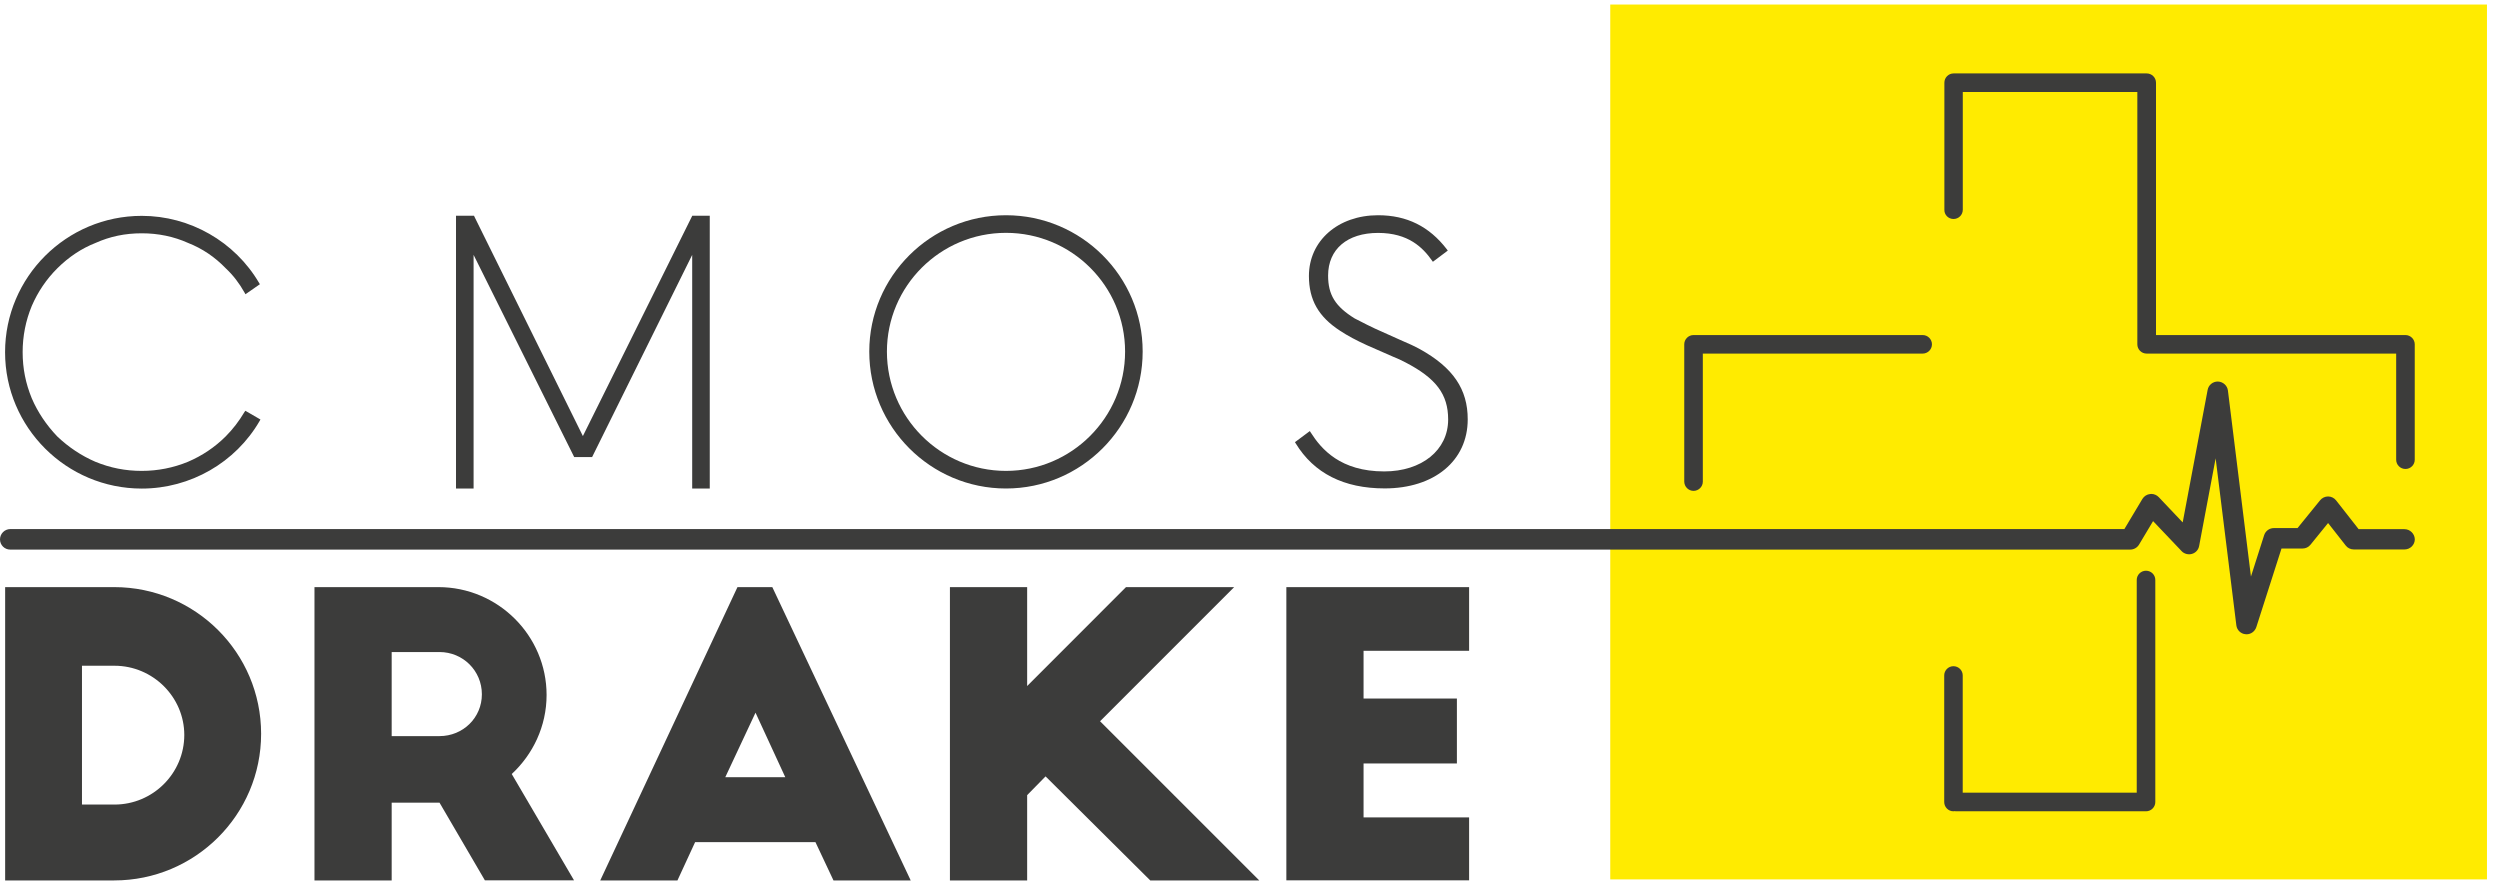
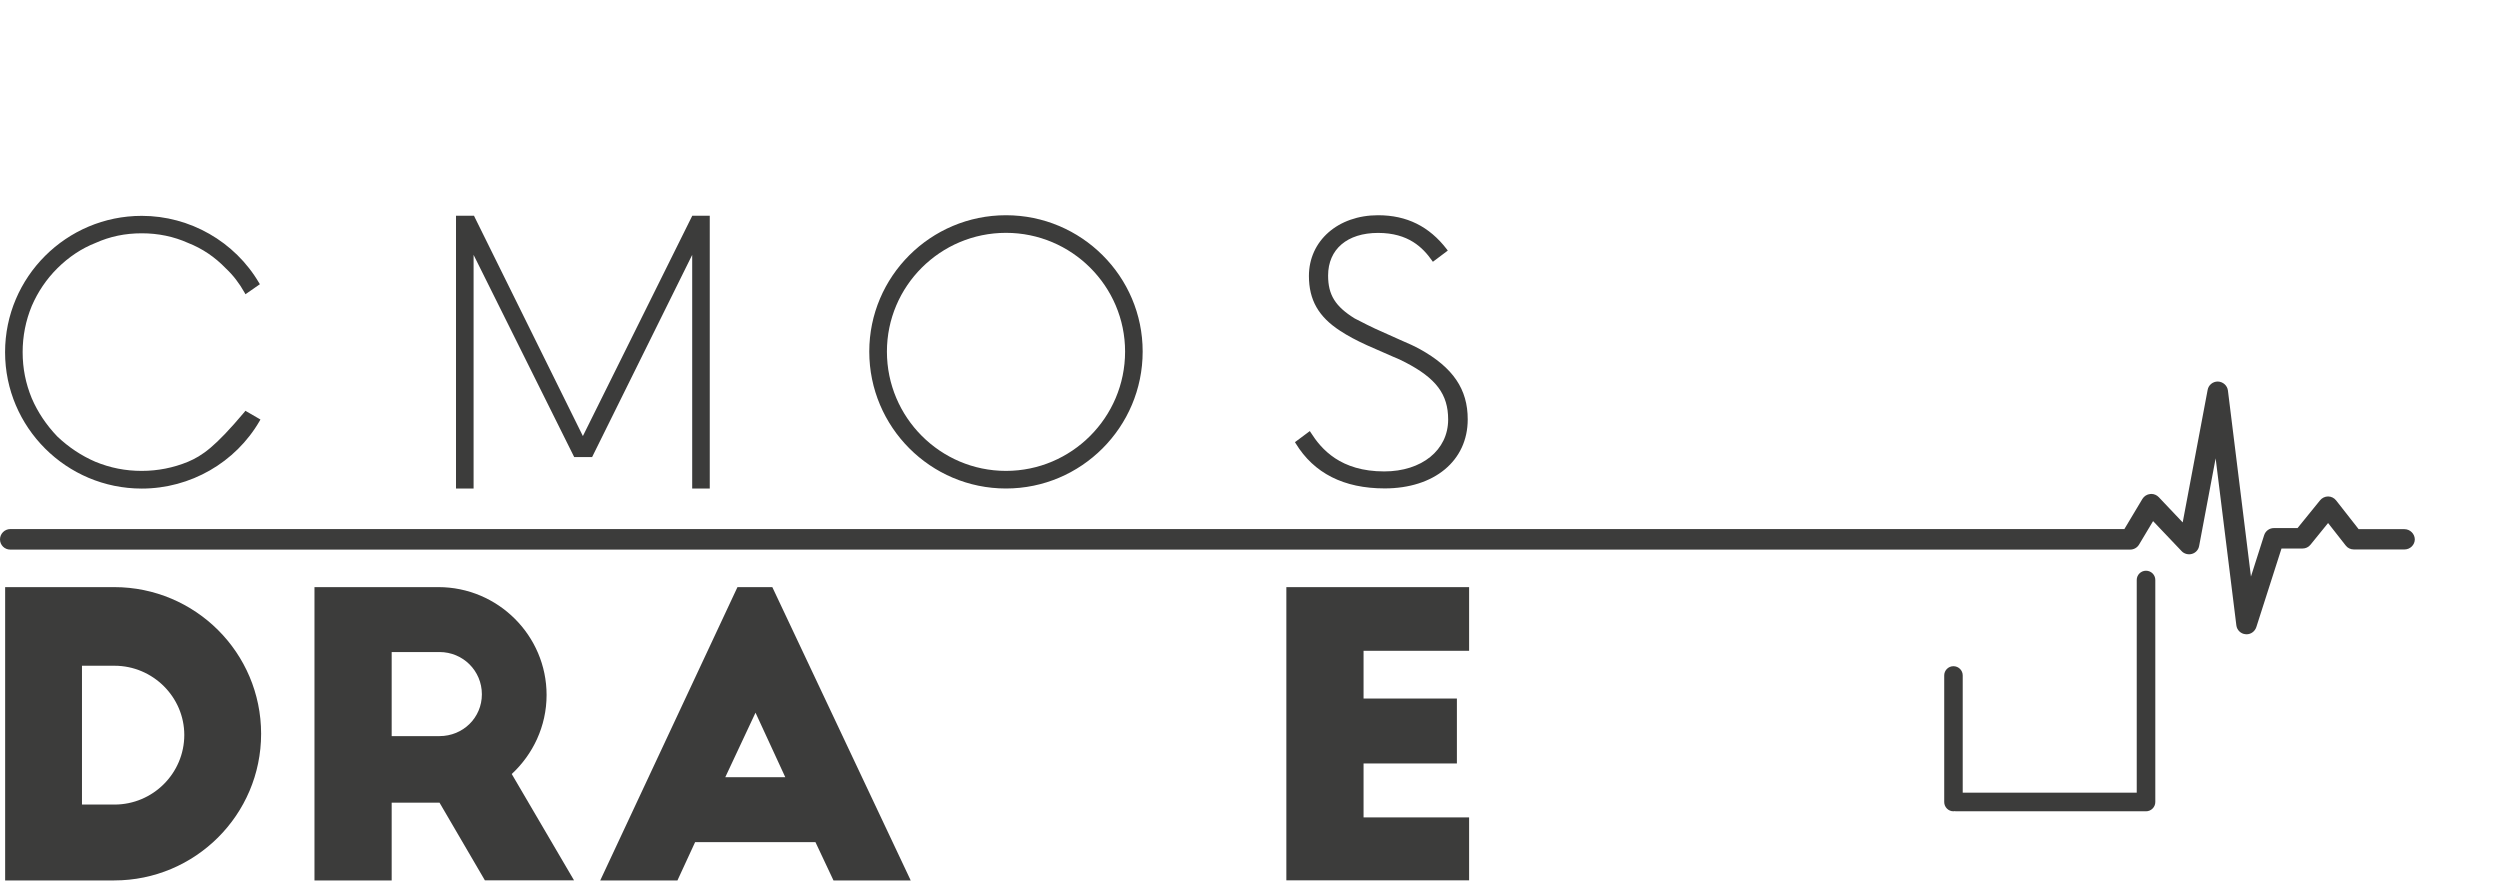
<svg xmlns="http://www.w3.org/2000/svg" width="113" height="40" viewBox="0 0 137 48" fill="none">
  <g clip-path="url(#clip0_740_58656)">
-     <path d="M136.29 0H88.242V47.945H136.29V0Z" fill="#FFEB00" />
    <path d="M131.76 28.75H129.253L128.02 27.176C127.915 27.042 127.756 26.958 127.579 26.958C127.411 26.958 127.247 27.038 127.141 27.168L125.905 28.691H124.609C124.365 28.691 124.151 28.846 124.075 29.081L123.352 31.347L122.09 21.151C122.056 20.883 121.825 20.669 121.535 20.66C121.261 20.66 121.026 20.853 120.979 21.117L119.612 28.38L118.3 26.996C118.195 26.887 118.048 26.82 117.9 26.82C117.875 26.82 117.854 26.82 117.829 26.824C117.656 26.841 117.497 26.941 117.404 27.092L116.416 28.745H0.559C0.252 28.75 0 29.001 0 29.312C0 29.622 0.252 29.87 0.559 29.87H116.735C116.933 29.87 117.118 29.765 117.219 29.597L117.989 28.309L119.553 29.954C119.692 30.105 119.924 30.164 120.121 30.105C120.327 30.046 120.475 29.878 120.512 29.673L121.417 24.869L122.552 34.02C122.582 34.28 122.796 34.485 123.049 34.506C123.07 34.511 123.095 34.511 123.112 34.511C123.352 34.511 123.566 34.355 123.646 34.12L125.026 29.811H126.178C126.351 29.811 126.51 29.736 126.616 29.601L127.579 28.414L128.546 29.648C128.651 29.786 128.815 29.862 128.988 29.862H131.768C132.079 29.862 132.332 29.61 132.332 29.303C132.323 29.001 132.071 28.75 131.76 28.75Z" fill="#3C3C3B" />
-     <path d="M92.806 26.652C93.084 26.652 93.315 26.425 93.315 26.144V19.129H105.362C105.639 19.129 105.871 18.902 105.871 18.621C105.871 18.344 105.643 18.113 105.362 18.113H92.806C92.528 18.113 92.297 18.34 92.297 18.621V26.144C92.301 26.425 92.528 26.652 92.806 26.652Z" fill="#3C3C3B" />
-     <path d="M107.053 11.753C107.334 11.753 107.561 11.526 107.561 11.245V4.792H117.126V18.621C117.126 18.902 117.354 19.129 117.635 19.129H131.31V24.944C131.31 25.225 131.537 25.452 131.819 25.452C132.101 25.452 132.328 25.225 132.328 24.944V18.621C132.328 18.344 132.096 18.113 131.819 18.113H118.149V4.284C118.149 4.003 117.917 3.776 117.64 3.776H107.057C106.779 3.776 106.552 4.003 106.552 4.284V11.249C106.544 11.526 106.771 11.753 107.053 11.753Z" fill="#3C3C3B" />
    <path d="M117.602 31.028C117.32 31.028 117.093 31.254 117.093 31.535V43.191H107.557V36.764C107.557 36.487 107.33 36.26 107.048 36.26C106.771 36.26 106.543 36.487 106.543 36.764V43.703C106.543 43.984 106.771 44.211 107.048 44.211C107.069 44.211 107.09 44.207 107.107 44.203C107.116 44.199 107.12 44.203 107.124 44.203C107.141 44.207 107.158 44.211 107.183 44.211H117.602C117.879 44.211 118.111 43.984 118.111 43.703V31.535C118.111 31.254 117.883 31.028 117.602 31.028Z" fill="#3C3C3B" />
-     <path d="M13.397 22.33C13.098 22.834 12.762 23.27 12.366 23.669C11.773 24.26 11.079 24.726 10.301 25.058C9.498 25.389 8.644 25.557 7.765 25.557C6.873 25.557 6.044 25.393 5.228 25.058C4.467 24.73 3.765 24.265 3.138 23.669C2.536 23.039 2.065 22.334 1.741 21.579C1.405 20.765 1.241 19.939 1.241 19.049C1.241 18.172 1.409 17.32 1.741 16.519C2.074 15.747 2.541 15.055 3.138 14.459C3.765 13.834 4.467 13.368 5.233 13.066C6.027 12.709 6.856 12.537 7.769 12.537C8.669 12.537 9.523 12.713 10.309 13.066C11.088 13.372 11.777 13.838 12.375 14.459C12.774 14.832 13.111 15.269 13.405 15.793L13.451 15.877L14.242 15.327L14.2 15.26C12.871 12.99 10.406 11.581 7.769 11.581C3.638 11.581 0.278 14.933 0.278 19.053C0.278 23.174 3.638 26.526 7.769 26.526C10.431 26.526 12.909 25.104 14.23 22.817L14.272 22.741L13.447 22.263L13.397 22.33Z" fill="#3C3C3B" />
+     <path d="M13.397 22.33C11.773 24.26 11.079 24.726 10.301 25.058C9.498 25.389 8.644 25.557 7.765 25.557C6.873 25.557 6.044 25.393 5.228 25.058C4.467 24.73 3.765 24.265 3.138 23.669C2.536 23.039 2.065 22.334 1.741 21.579C1.405 20.765 1.241 19.939 1.241 19.049C1.241 18.172 1.409 17.32 1.741 16.519C2.074 15.747 2.541 15.055 3.138 14.459C3.765 13.834 4.467 13.368 5.233 13.066C6.027 12.709 6.856 12.537 7.769 12.537C8.669 12.537 9.523 12.713 10.309 13.066C11.088 13.372 11.777 13.838 12.375 14.459C12.774 14.832 13.111 15.269 13.405 15.793L13.451 15.877L14.242 15.327L14.2 15.26C12.871 12.99 10.406 11.581 7.769 11.581C3.638 11.581 0.278 14.933 0.278 19.053C0.278 23.174 3.638 26.526 7.769 26.526C10.431 26.526 12.909 25.104 14.23 22.817L14.272 22.741L13.447 22.263L13.397 22.33Z" fill="#3C3C3B" />
    <path d="M31.942 23.648L25.999 11.627L25.978 11.576H24.989V26.522H25.953V13.72L31.442 24.751L31.467 24.801H32.447L37.932 13.72V26.522H38.895V11.576H37.936L31.942 23.648Z" fill="#3C3C3B" />
    <path d="M55.127 11.547C50.996 11.547 47.636 14.899 47.636 19.02C47.636 23.157 50.996 26.522 55.127 26.522C59.257 26.522 62.618 23.157 62.618 19.02C62.622 14.899 59.257 11.547 55.127 11.547ZM55.127 25.557C51.531 25.557 48.603 22.624 48.603 19.02C48.603 15.428 51.531 12.512 55.127 12.512C58.727 12.512 61.655 15.432 61.655 19.02C61.655 22.624 58.727 25.557 55.127 25.557Z" fill="#3C3C3B" />
    <path d="M77.819 18.89C77.529 18.73 77.176 18.567 76.738 18.382L75.354 17.761C75.052 17.622 74.787 17.484 74.526 17.35C74.425 17.295 74.324 17.245 74.236 17.203C73.171 16.544 72.78 15.906 72.78 14.853C72.78 13.41 73.828 12.516 75.519 12.516C77.184 12.516 77.971 13.322 78.471 14.027L78.522 14.098L79.338 13.485L79.287 13.414C78.324 12.159 77.092 11.547 75.519 11.547C73.323 11.547 71.729 12.948 71.729 14.874C71.729 16.187 72.254 17.11 73.436 17.878C73.849 18.151 74.337 18.411 74.917 18.675L76.335 19.297C76.562 19.385 76.801 19.498 77.003 19.603C78.698 20.48 79.359 21.357 79.359 22.741C79.359 24.415 77.92 25.586 75.855 25.586C73.457 25.586 72.41 24.369 71.83 23.455L71.779 23.375L70.963 23.983L71.005 24.05C72.002 25.687 73.642 26.517 75.88 26.517C78.602 26.517 80.431 24.999 80.431 22.737C80.436 21.084 79.628 19.896 77.819 18.89Z" fill="#3C3C3B" />
    <path d="M0.282 31.926H6.255C10.705 31.926 14.309 35.526 14.309 39.965C14.309 44.4 10.7 48 6.255 48H0.282V31.926ZM4.492 43.842H6.276C8.383 43.842 10.099 42.126 10.099 40.028C10.099 37.951 8.379 36.235 6.276 36.235H4.492V43.842Z" fill="#3C3C3B" />
    <path d="M26.575 48L24.085 43.737H21.464V48H17.233V31.926H24.022C27.29 31.926 29.953 34.582 29.953 37.838C29.953 39.554 29.2 41.098 28.043 42.168L31.458 47.996H26.575V48ZM21.464 40.091H24.085C25.372 40.091 26.407 39.084 26.407 37.8C26.407 36.512 25.372 35.484 24.085 35.484H21.464V40.091Z" fill="#3C3C3B" />
    <path d="M32.893 48L40.413 31.926H42.323L49.907 48H45.675L44.687 45.902H38.092L37.124 48H32.893ZM39.745 42.344H43.034L41.402 38.807L39.745 42.344Z" fill="#3C3C3B" />
-     <path d="M67.632 31.926L60.283 39.277L69.007 48H63.034L57.297 42.298L56.288 43.326V48H52.056V31.926H56.288V37.347L61.705 31.926H67.632Z" fill="#3C3C3B" />
    <path d="M70.492 31.926H80.507V35.417H74.723V38.031H79.838V41.589H74.723V44.547H80.507V47.996H70.492V31.926Z" fill="#3C3C3B" />
  </g>
  <defs>
    <clipPath id="clip0_740_58656">
      <rect width="136.286" height="48" fill="white" />
    </clipPath>
  </defs>
</svg>